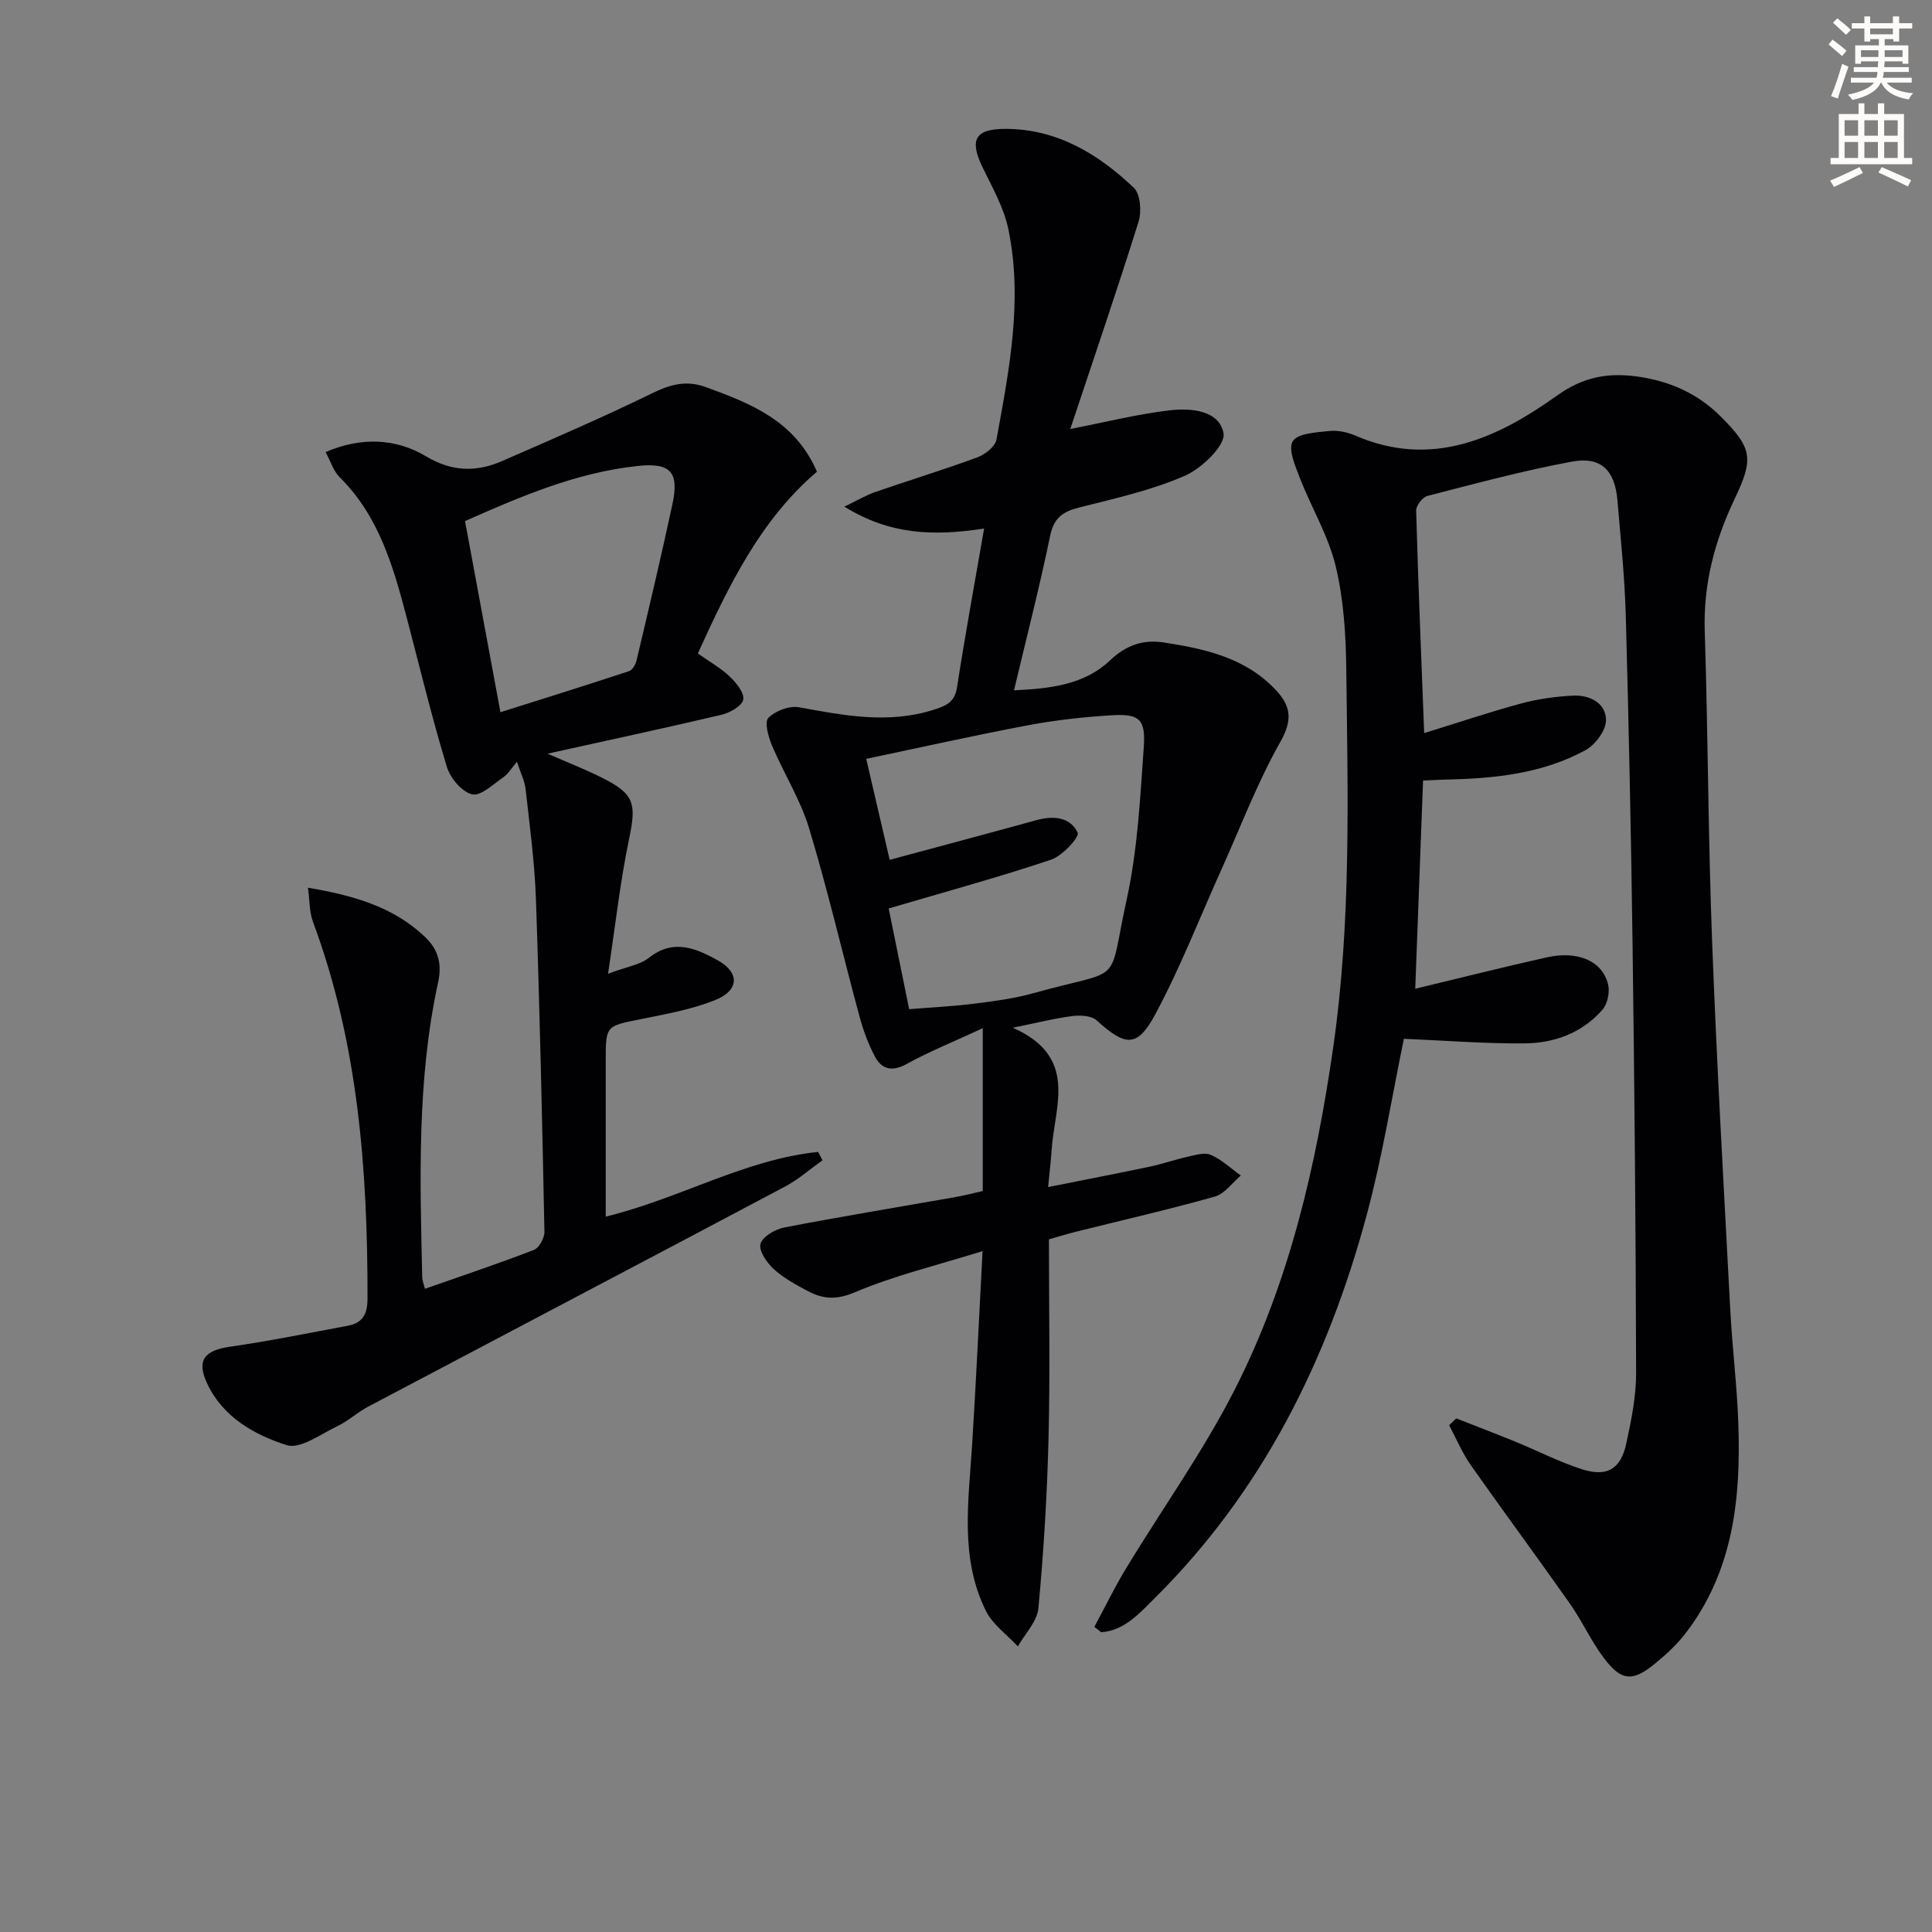
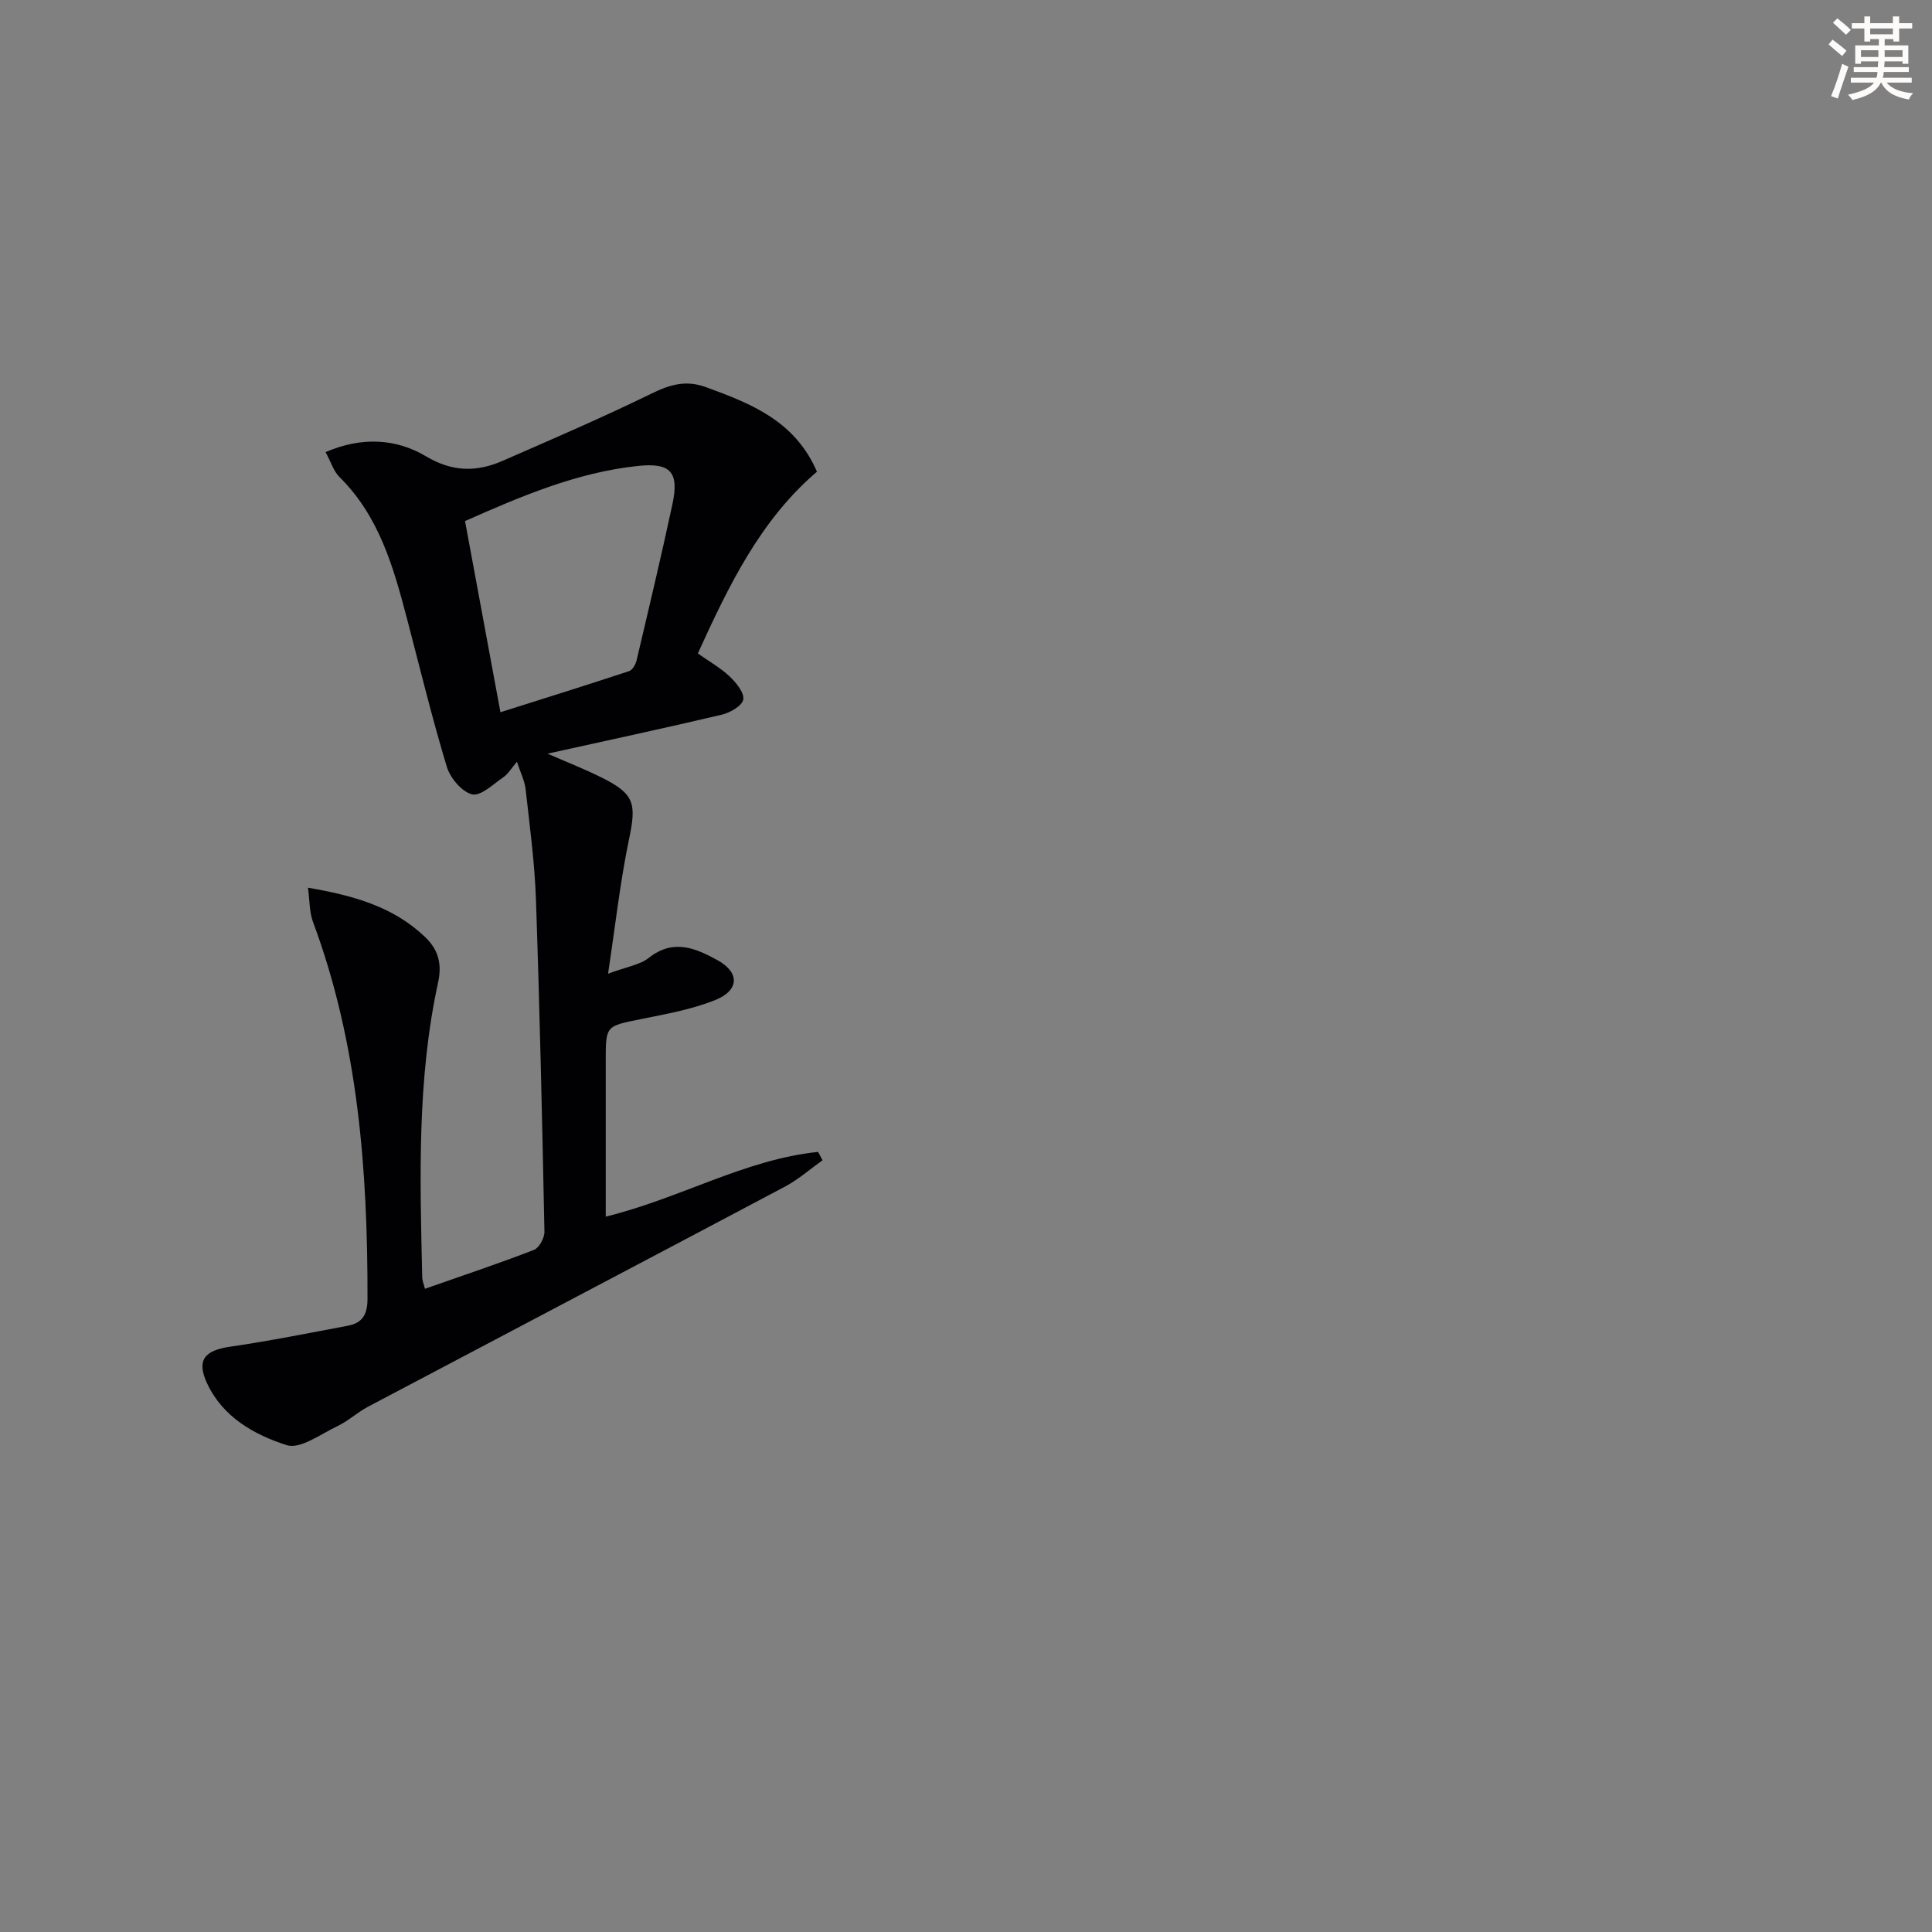
<svg xmlns="http://www.w3.org/2000/svg" enable-background="new 0 0 400 400" viewBox="0 0 400 400">
  <rect x="0" y="0" width="400" height="400" fill="#808080" stroke="none" />
  <path d="m378.6 9.2.8-1c.9.7 1.9 1.4 2.9 2.3l-.9 1.1c-1.1-.9-2-1.7-2.8-2.4zm.5 10.7c.9-2.1 1.6-4.3 2.3-6.7.4.2.8.4 1.3.6-.7 2.1-1.5 4.3-2.2 6.6zm.4-15.2.9-.9c1 .8 2 1.6 2.8 2.4l-1 1c-1-.9-1.9-1.8-2.7-2.5zm12.5-1.3h1.2v1.4h2.7v1.1h-2.7v2.7h-1.2v-.5h-1.8v1.3h4.9v3.8h-1.2v-.5h-3.7c0 .4-.1.9-.1 1.2h5.1v1h-5.2c0 .5-.1.9-.2 1.2h6v1h-5.2c1.1 1.3 2.9 2 5.5 2.2-.4.4-.7.8-.9 1.3-2.9-.5-4.8-1.6-5.7-3.5h-.1c-.8 1.7-2.7 2.9-5.9 3.6-.2-.4-.6-.8-.9-1.1 2.8-.6 4.6-1.4 5.4-2.5h-4.8v-1h5.3c.1-.3.2-.7.2-1.2h-4.9v-1h5c0-.4 0-.8.1-1.2h-3.6v.5h-1.2v-3.8h4.9v-1.3h-1.8v.5h-1.2v-2.7h-2.6v-1.1h2.6v-1.4h1.2v1.4h4.7v-1.4zm-6.7 8.4h3.6c0-.4 0-.9 0-1.4h-3.6zm1.9-4.7h4.7v-1.2h-4.7zm6.7 3.3h-3.7v1.4h3.7z" fill="#fcfbfa" />
-   <path d="m384.7 21.4h1.3v2.2h2.8v-2.2h1.3v2.2h4.1v9.1h1.7v1.3h-16.9v-1.3h1.7v-9.1h4.1v-2.2zm.3 13.2.7 1.2c-1.8.9-3.8 1.9-6 2.9-.2-.4-.5-.8-.8-1.3 2.4-1 4.4-2 6.1-2.8zm-3.1-6.5h2.8v-3.2h-2.8zm0 4.6h2.8v-3.3h-2.8zm4.1-4.6h2.8v-3.2h-2.8zm0 4.6h2.8v-3.3h-2.8zm3.6 1.9c2.1.9 4.1 1.8 6.1 2.7l-.7 1.3c-2.2-1.1-4.2-2-6.1-2.9zm3.3-9.7h-2.8v3.2h2.8zm-2.8 7.8h2.8v-3.3h-2.8z" fill="#fcfbfa" />
  <g fill="#010103">
-     <path d="m290.66 215.07c-2.46 11.86-4.43 24.33-7.69 36.45-8.08 29.99-21.55 57.18-43.88 79.34-3.16 3.13-6.25 6.72-11.09 7.08-.48-.37-.95-.74-1.43-1.11 2.2-4.07 4.22-8.25 6.62-12.2 7.48-12.34 15.96-24.16 22.48-36.99 11.3-22.23 16.84-46.32 20.38-70.96 3.73-26.01 2.99-52.12 2.68-78.23-.09-7.11-.54-14.4-2.2-21.27-1.52-6.29-5.03-12.09-7.4-18.2-.96-2.48-2.49-6.03-1.47-7.64 1.05-1.65 4.86-1.81 7.52-2.1 1.74-.19 3.73.21 5.37.92 15.82 6.88 29.38.62 41.75-8.22 5.52-3.95 10.63-4.81 16.65-3.99 6.58.9 12.46 3.45 17.23 8.21 6.62 6.6 6.97 8.72 2.96 17.13-4.13 8.67-6.51 17.64-6.19 27.41.68 21.46.71 42.94 1.53 64.39.96 25.41 2.42 50.8 3.76 76.2.41 7.8 1.39 15.57 1.66 23.37.55 15.52-1.02 30.62-10.94 43.52-1.8 2.34-4.05 4.41-6.35 6.29-4.67 3.82-7 3.59-10.7-1.4-2.56-3.45-4.36-7.46-6.83-10.98-6.78-9.65-13.81-19.13-20.59-28.79-1.78-2.54-2.99-5.47-4.46-8.22.49-.47.98-.94 1.47-1.42 4.07 1.6 8.16 3.16 12.22 4.82 4.6 1.88 9.06 4.18 13.77 5.7 5.19 1.68 8.06 0 9.21-5.29 1.05-4.85 2.06-9.84 2.04-14.76-.07-29.6-.34-59.19-.74-88.79-.3-22.64-.78-45.27-1.4-67.9-.22-7.96-1.06-15.91-1.73-23.85-.52-6.19-3.37-9.13-9.4-8.02-10.08 1.86-20 4.55-29.94 7.11-1.01.26-2.36 2.01-2.33 3.03.42 15.1 1.05 30.2 1.66 46.07 6.87-2.12 13.41-4.33 20.07-6.13 3.48-.94 7.15-1.45 10.75-1.63 3.42-.16 6.79 1.49 6.83 5.06.02 2.11-2.21 5.12-4.25 6.23-8.96 4.89-18.91 5.89-28.95 6.09-1.32.03-2.64.12-4.68.21-.54 14.45-1.09 28.81-1.62 43.1 9.29-2.23 18.23-4.49 27.23-6.5 6.46-1.44 11.52.76 12.7 5.61.39 1.59-.12 4.04-1.18 5.25-4.16 4.75-9.88 6.88-15.99 6.95-8.27.08-16.54-.59-25.11-.95z" />
-     <path d="m209.69 212.78c13.69 6.05 8.62 16.26 8.04 25.3-.13 2.09-.39 4.17-.73 7.69 7.66-1.53 14.4-2.83 21.11-4.24 2.6-.55 5.12-1.45 7.71-2.02 1.6-.35 3.54-.99 4.86-.41 2.27.98 4.16 2.81 6.22 4.28-1.78 1.5-3.34 3.79-5.38 4.36-9.55 2.69-19.24 4.9-28.88 7.31-1.73.43-3.44.97-5.47 1.54 0 13.85.26 27.49-.08 41.12-.29 11.77-1.01 23.54-2.1 35.26-.25 2.74-2.77 5.27-4.25 7.9-2.25-2.43-5.21-4.51-6.62-7.35-5.43-10.95-3.59-22.66-2.86-34.25.82-13.09 1.42-26.19 2.17-40.24-9.52 2.97-18.26 5.05-26.41 8.51-3.81 1.62-6.59 1.45-9.73-.22-2.48-1.31-5.03-2.69-7.08-4.56-1.44-1.32-3.16-3.82-2.76-5.23.43-1.52 3.06-3.04 4.95-3.4 11.72-2.26 23.5-4.19 35.25-6.26 2.11-.37 4.19-.92 5.82-1.28 0-10.94 0-21.59 0-33.71-6.22 2.88-11.11 4.84-15.68 7.37-3.04 1.68-5.21 1.23-6.67-1.55-1.38-2.61-2.42-5.46-3.19-8.32-3.5-12.95-6.53-26.03-10.41-38.87-1.79-5.94-5.24-11.37-7.68-17.14-.76-1.79-1.61-4.85-.77-5.72 1.43-1.47 4.35-2.58 6.35-2.22 9.32 1.7 18.51 3.52 27.94.5 2.61-.84 4.32-1.57 4.79-4.68 1.66-10.75 3.63-21.45 5.6-32.82-10.57 1.62-19.6 1.27-28.93-4.54 2.72-1.3 4.48-2.36 6.38-3.02 7.04-2.44 14.18-4.61 21.17-7.19 1.6-.59 3.68-2.23 3.94-3.68 2.63-14.39 5.49-28.86 2.47-43.5-.91-4.43-3.28-8.61-5.3-12.75-2.83-5.8-1.67-8.1 4.8-8.07 10.61.05 19.11 5.2 26.47 12.2 1.37 1.31 1.63 4.93.97 7.04-4.5 14.37-9.38 28.61-14.13 42.9 7.28-1.42 13.8-3.06 20.42-3.85 4.47-.54 10.43-.07 11.31 4.74.45 2.45-4.49 7.25-7.96 8.77-6.92 3.03-14.47 4.7-21.85 6.57-3.38.85-5.3 2.08-6.08 5.84-2.17 10.53-4.86 20.95-7.49 32.03 7.54-.33 14.62-1.19 19.85-6.17 3.47-3.3 7.03-4.37 11.19-3.73 8.58 1.32 17.04 3.19 23.31 10 3.07 3.33 3.27 6.2.78 10.6-4.72 8.34-8.14 17.41-12.09 26.18-4.56 10.11-8.58 20.5-13.82 30.25-3.73 6.93-6.17 6.59-12.12 1.2-1.07-.97-3.34-1.09-4.96-.89-3.58.44-7.11 1.35-12.39 2.42zm-25.7-24.69c1.25 6.14 2.72 13.36 4.24 20.85 4.92-.4 9.22-.6 13.48-1.14 4.11-.52 8.27-1.06 12.24-2.17 19.17-5.37 15.27-.94 19.32-19.4 2.26-10.29 2.79-21.01 3.54-31.58.41-5.79-.97-6.91-6.65-6.56-5.78.35-11.58.99-17.27 2.06-11.17 2.1-22.27 4.6-33.55 6.96 1.71 7.38 3.24 13.94 4.86 20.91 10.31-2.78 20.36-5.45 30.39-8.22 3.52-.97 7.02-.65 8.53 2.61.41.89-3.16 4.79-5.49 5.57-10.77 3.62-21.75 6.61-33.64 10.11z" />
    <path d="m125.41 251.89c15.47-3.79 28.8-11.84 43.97-13.4.3.58.61 1.15.91 1.73-2.57 1.83-4.98 3.97-7.74 5.44-28.76 15.25-57.59 30.38-86.38 45.6-2.19 1.16-4.07 2.94-6.3 4-3.46 1.64-7.71 4.84-10.52 3.94-6.69-2.14-13.21-5.78-16.48-12.8-2.22-4.77-.57-6.81 4.77-7.58 8.16-1.18 16.26-2.82 24.37-4.34 3.06-.57 4.08-2.37 4.08-5.63.03-26.56-1.91-52.79-11.29-77.98-.76-2.04-.67-4.4-1.04-7.08 9.45 1.62 17.64 3.92 24.21 10.17 2.8 2.66 3.57 5.61 2.73 9.46-4.39 20.18-3.75 40.65-3.28 61.1.01.62.29 1.23.56 2.31 7.69-2.7 15.19-5.2 22.56-8.05 1.08-.42 2.2-2.47 2.18-3.74-.46-22.95-.97-45.9-1.76-68.84-.26-7.6-1.29-15.18-2.13-22.76-.19-1.75-1.05-3.42-1.8-5.72-1.19 1.38-1.84 2.53-2.82 3.2-2.09 1.43-4.68 3.97-6.47 3.54-2.12-.51-4.52-3.38-5.23-5.7-3.07-10.14-5.57-20.46-8.26-30.72-2.8-10.65-5.76-21.18-13.97-29.28-1.22-1.21-1.76-3.11-2.87-5.16 7.44-3.2 14.54-2.84 20.8.88 5.49 3.27 10.51 3.27 15.88.92 10.32-4.51 20.67-8.97 30.79-13.91 3.81-1.87 7.12-2.85 11.27-1.34 9.35 3.41 18.45 6.98 22.99 17.51-11.76 10.05-18.28 23.64-24.66 37.63 2.39 1.69 4.72 2.99 6.6 4.78 1.34 1.27 3.06 3.36 2.8 4.77-.23 1.3-2.73 2.72-4.45 3.13-11.76 2.78-23.58 5.3-36.07 8.07 4.01 1.75 7.69 3.19 11.22 4.95 6.82 3.4 7.2 5.37 5.66 12.73-1.84 8.83-2.83 17.84-4.35 27.88 3.92-1.47 6.6-1.83 8.43-3.28 5.08-4.02 9.7-2.03 14.29.51 4.54 2.52 4.49 6.21-.55 8.23-4.86 1.94-10.16 2.89-15.33 3.93-7.29 1.46-7.32 1.32-7.32 8.63zm-21.8-104.43c9.11-2.88 17.9-5.63 26.64-8.51.69-.23 1.34-1.37 1.54-2.2 2.54-10.77 5.11-21.54 7.43-32.37 1.42-6.64-.37-8.63-7.15-7.91-12.67 1.34-24.2 6.28-35.79 11.41 2.44 13.18 4.81 26 7.33 39.58z" />
  </g>
</svg>